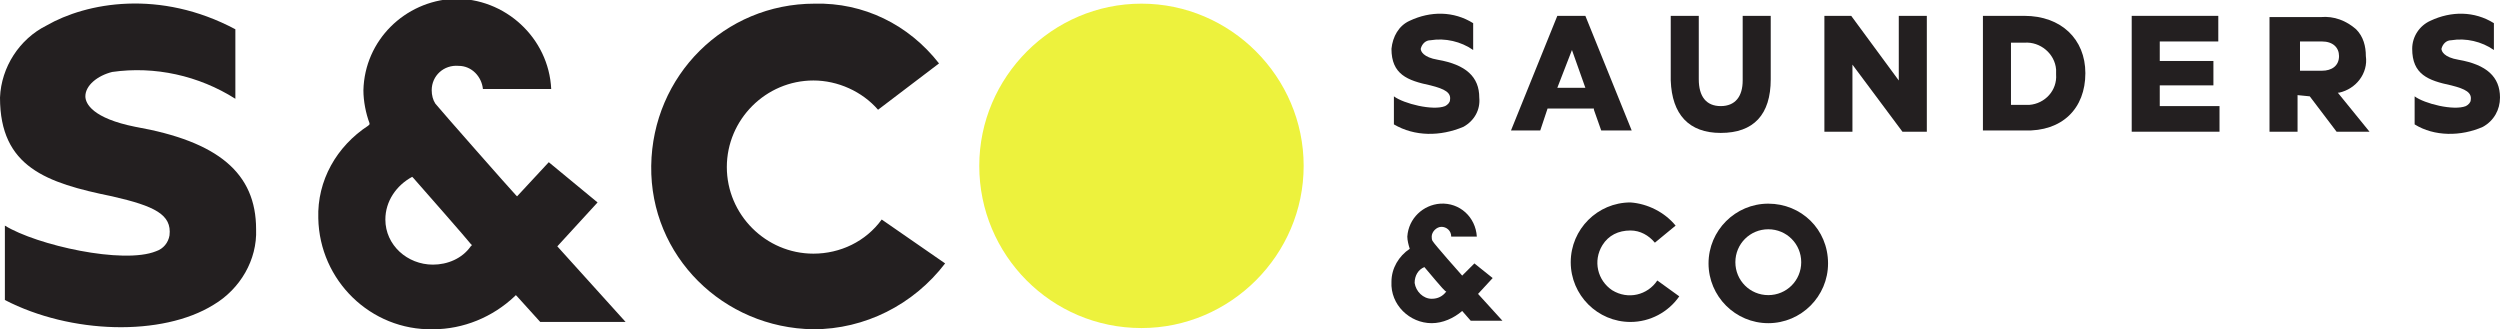
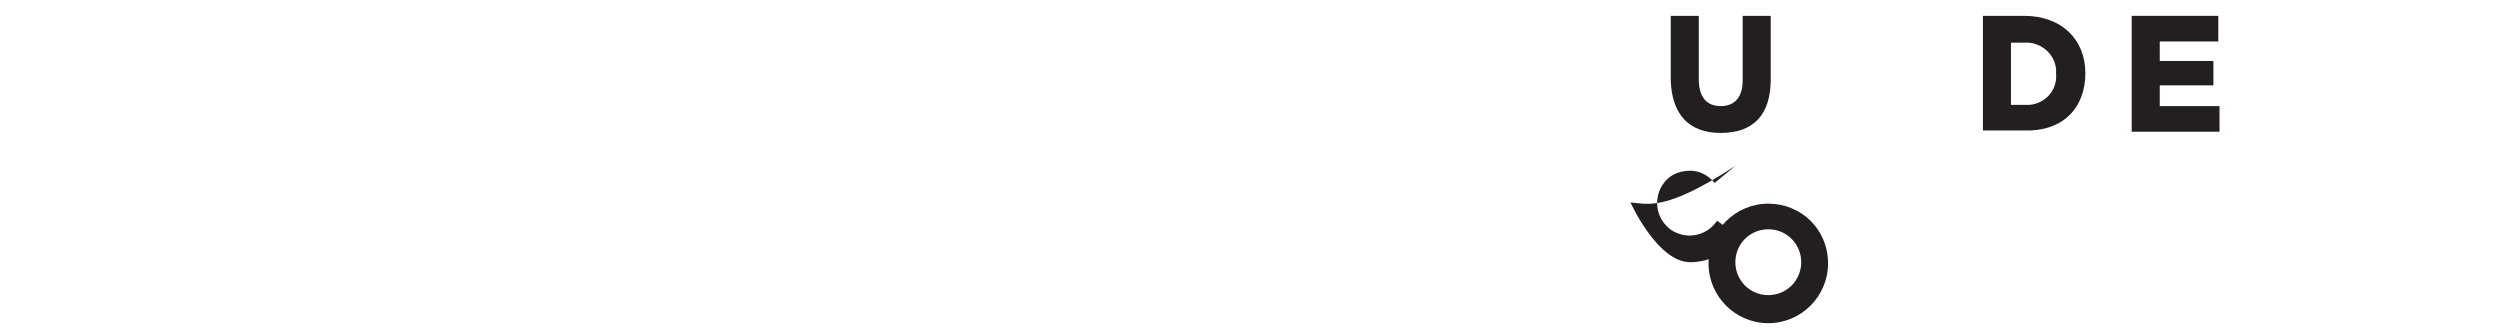
<svg xmlns="http://www.w3.org/2000/svg" xmlns:xlink="http://www.w3.org/1999/xlink" version="1.1" id="Layer_1" x="0px" y="0px" viewBox="0 0 205 27" style="enable-background:new 0 0 205 27;" xml:space="preserve">
  <style type="text/css">
	.st0{clip-path:url(#SVGID_00000180339206175401831110000014180517129868575382_);}
	.st1{fill:#231F20;}
	.st2{clip-path:url(#SVGID_00000067233611774184294540000014587147340105744791_);}
	.st3{clip-path:url(#SVGID_00000124875158766698490830000006181803962344410270_);}
	.st4{clip-path:url(#SVGID_00000097468201271928946520000003394692598136890028_);}
	.st5{fill:#EDF23D;}
</style>
  <g>
    <defs>
      <rect id="SVGID_1_" width="205" height="27" />
    </defs>
    <clipPath id="SVGID_00000182513563610040996630000010437065439874600838_">
      <use xlink:href="#SVGID_1_" style="overflow:visible;" />
    </clipPath>
    <g style="clip-path:url(#SVGID_00000182513563610040996630000010437065439874600838_);">
      <path class="st1" d="M145,24.2c-1.5,0-2.7-1.2-2.7-2.7s1.2-2.7,2.7-2.7c1.5,0,2.7,1.2,2.7,2.7c0,0,0,0,0,0    C147.7,23,146.5,24.2,145,24.2 M145,16.7c-2.7,0-4.9,2.2-4.9,4.9s2.2,4.9,4.9,4.9s4.9-2.2,4.9-4.9c0,0,0,0,0,0    C149.9,18.8,147.7,16.7,145,16.7" />
-       <path class="st1" d="M133.7,16.6c-2.7,0-4.9,2.2-4.9,4.9s2.2,4.9,4.9,4.9c1.6,0,3.1-0.8,4-2.1l-1.8-1.3c-0.8,1.2-2.4,1.6-3.7,0.8    c-1.2-0.8-1.6-2.4-0.8-3.7c0.5-0.8,1.3-1.2,2.3-1.2c0.8,0,1.5,0.4,2,1l1.7-1.4C136.5,17.4,135.1,16.7,133.7,16.6" />
+       <path class="st1" d="M133.7,16.6s2.2,4.9,4.9,4.9c1.6,0,3.1-0.8,4-2.1l-1.8-1.3c-0.8,1.2-2.4,1.6-3.7,0.8    c-1.2-0.8-1.6-2.4-0.8-3.7c0.5-0.8,1.3-1.2,2.3-1.2c0.8,0,1.5,0.4,2,1l1.7-1.4C136.5,17.4,135.1,16.7,133.7,16.6" />
    </g>
  </g>
-   <path class="st1" d="M128.9,4.1l1.1,3.1h-2.3L128.9,4.1z M130.7,9l0.6,1.7h2.5l-3.8-9.4h-2.3l-3.8,9.4h2.4l0.6-1.8H130.7z" />
  <g>
    <defs>
      <rect id="SVGID_00000030447910067992949270000002192650555978240190_" width="205" height="27" />
    </defs>
    <clipPath id="SVGID_00000134970719700786625650000014759499542056886174_">
      <use xlink:href="#SVGID_00000030447910067992949270000002192650555978240190_" style="overflow:visible;" />
    </clipPath>
    <g style="clip-path:url(#SVGID_00000134970719700786625650000014759499542056886174_);">
      <path class="st1" d="M141.1,10.9c2.7,0,4.1-1.5,4.1-4.4V1.3h-2.3v5.3c0,1.3-0.6,2.1-1.8,2.1s-1.8-0.8-1.8-2.2V1.3h-2.3v5.3    C137.1,9.4,138.5,10.9,141.1,10.9" />
    </g>
  </g>
-   <polygon class="st1" points="158,10.8 158,1.3 155.7,1.3 155.7,6.6 151.8,1.3 149.6,1.3 149.6,10.8 151.9,10.8 151.9,5.3 156,10.8   " />
  <g>
    <defs>
      <rect id="SVGID_00000050658508994926210570000015770173951771330490_" width="205" height="27" />
    </defs>
    <clipPath id="SVGID_00000177474340654247353470000007907453007723407519_">
      <use xlink:href="#SVGID_00000050658508994926210570000015770173951771330490_" style="overflow:visible;" />
    </clipPath>
    <g style="clip-path:url(#SVGID_00000177474340654247353470000007907453007723407519_);">
      <path class="st1" d="M164.9,3.5h1.1c1.3-0.1,2.5,0.9,2.6,2.2c0,0.1,0,0.2,0,0.4l0,0c0.1,1.3-0.9,2.4-2.2,2.5c-0.1,0-0.3,0-0.4,0    h-1.1V3.5z M171,6L171,6c0-2.8-2-4.7-5-4.7h-3.4v9.4h3.4C169.1,10.8,171,8.9,171,6" />
    </g>
  </g>
  <polygon class="st1" points="181.5,7 181.5,5 177.1,5 177.1,3.4 181.9,3.4 181.9,1.3 174.8,1.3 174.8,10.8 182,10.8 182,8.7   177.1,8.7 177.1,7 " />
  <g>
    <defs>
-       <rect id="SVGID_00000010296506318749690850000006389469224198293679_" width="205" height="27" />
-     </defs>
+       </defs>
    <clipPath id="SVGID_00000106105856682685107490000003014004480573138601_">
      <use xlink:href="#SVGID_00000010296506318749690850000006389469224198293679_" style="overflow:visible;" />
    </clipPath>
    <g style="clip-path:url(#SVGID_00000106105856682685107490000003014004480573138601_);">
      <path class="st1" d="M188.6,3.4h1.8c0.9,0,1.4,0.5,1.4,1.2l0,0c0,0.8-0.6,1.2-1.4,1.2h-1.8V3.4z M189.4,7.9l2.2,2.9h2.7l-2.6-3.2    h0.1c1.4-0.3,2.4-1.6,2.2-3l0,0c0-0.8-0.2-1.6-0.8-2.2c-0.8-0.7-1.8-1.1-2.9-1h-4.2v9.4h2.3v-3L189.4,7.9L189.4,7.9z" />
      <path class="st1" d="M120,10.4c0.9-0.5,1.4-1.4,1.3-2.4c0-1.7-1.1-2.7-3.4-3.1c-1.2-0.2-1.4-0.7-1.4-0.9c0.1-0.4,0.4-0.7,0.8-0.7    c1.2-0.2,2.5,0.1,3.5,0.8V1.9c-1.6-1-3.5-1-5.2-0.2c-0.9,0.4-1.4,1.3-1.5,2.3c0,2.1,1.3,2.6,3.2,3c1.2,0.3,1.7,0.6,1.6,1.2    c0,0.2-0.2,0.4-0.4,0.5c-1,0.4-3.4-0.2-4.2-0.8v2.3C116,11.2,118.1,11.2,120,10.4" />
      <path class="st1" d="M203.6,10.4C204.5,9.9,205,9,205,8c0-1.7-1.1-2.7-3.4-3.1c-1.2-0.2-1.4-0.7-1.4-0.9c0.1-0.4,0.4-0.7,0.8-0.7    c1.2-0.2,2.5,0.1,3.5,0.8V1.9c-1.6-1-3.5-1-5.2-0.2c-0.9,0.4-1.5,1.3-1.5,2.3c0,2.1,1.3,2.6,3.2,3c1.2,0.3,1.7,0.6,1.6,1.2    c0,0.2-0.2,0.4-0.4,0.5c-1,0.4-3.4-0.2-4.2-0.8v2.3C199.6,11.2,201.8,11.2,203.6,10.4" />
      <path class="st1" d="M116.8,21.9L116.8,21.9L116.8,21.9c1.6,1.9,1.7,2,1.8,2l0,0l0,0c-0.3,0.4-0.7,0.6-1.2,0.6    c-0.7,0-1.3-0.6-1.4-1.3C116,22.6,116.3,22.1,116.8,21.9 M117.4,26.5c0.9,0,1.8-0.4,2.5-1l0,0l0,0l0.7,0.8h2.6l-2-2.2l0,0l1.2-1.3    l-1.5-1.2l-1,1l0,0c-0.1-0.1-2.3-2.6-2.4-2.8c-0.1-0.1-0.1-0.3-0.1-0.4c0-0.4,0.4-0.8,0.8-0.8c0.4,0,0.8,0.3,0.8,0.8h2.1    c-0.1-1.6-1.4-2.8-3-2.7c-1.4,0.1-2.6,1.2-2.7,2.7c0,0.3,0.1,0.7,0.2,1l0,0l0,0c-0.9,0.6-1.5,1.6-1.5,2.7    C114,25,115.6,26.5,117.4,26.5" />
-       <path class="st1" d="M66.8,0.3c-7.4,0-13.3,5.9-13.4,13.3s5.9,13.3,13.3,13.4c4.2,0,8.2-2,10.8-5.4L72.3,18    c-1.3,1.8-3.4,2.8-5.6,2.8c-3.9,0-7.1-3.2-7.1-7.1s3.2-7.1,7.1-7.1c2,0,4,0.9,5.3,2.4l5-3.8C74.5,2,70.8,0.2,66.8,0.3" />
      <path class="st1" d="M17.5,25c2.2-1.3,3.6-3.7,3.5-6.2c0-4.6-3.1-7.2-9.9-8.4C7.6,9.7,7,8.5,7,7.9C7,7,8,6.2,9.2,5.9    c3.5-0.5,7.1,0.3,10.1,2.2V2.4C13.1-0.9,7.1,0.2,3.8,2.1C1.6,3.2,0.1,5.5,0,8c0,5.7,3.8,7,9.2,8.1c3.5,0.8,4.9,1.5,4.7,3.2    c-0.1,0.6-0.5,1.1-1.1,1.3c-2.7,1.1-9.8-0.5-12.4-2.1v6.1C5.8,27.4,13.3,27.6,17.5,25" />
      <path class="st1" d="M33.8,14.5L33.8,14.5l0.1,0.1c4.4,5,4.7,5.4,4.7,5.4l0.1,0.1l-0.1,0.1c-0.7,1-1.9,1.5-3.1,1.5    c-2.1,0-3.9-1.6-3.9-3.7c0,0,0,0,0,0C31.6,16.5,32.5,15.2,33.8,14.5 M26.1,17.9c0.1,5.1,4.3,9.2,9.4,9.1c2.5,0,4.9-1,6.7-2.7    l0.1-0.1l0.1,0.1l1.9,2.1h7l-5.6-6.2l3.3-3.6l-4-3.3l-2.6,2.8l-0.1-0.1c-0.3-0.3-6.2-7-6.6-7.5c-0.2-0.3-0.3-0.7-0.3-1.1    c0-1.2,1-2.1,2.2-2c1.1,0,1.9,0.9,2,1.9h5.6c-0.2-4.2-3.8-7.5-8-7.4c-4,0.2-7.3,3.4-7.4,7.5c0,0.9,0.2,1.9,0.5,2.7v0.1l-0.1,0.1    C27.6,12,26,14.8,26.1,17.9" />
-       <path class="st5" d="M93.6,26.9c7.3,0,13.3-6,13.3-13.3s-6-13.3-13.3-13.3c-7.3,0-13.3,6-13.3,13.3C80.3,20.9,86.2,26.9,93.6,26.9    C93.5,26.9,93.6,26.9,93.6,26.9" />
    </g>
  </g>
</svg>